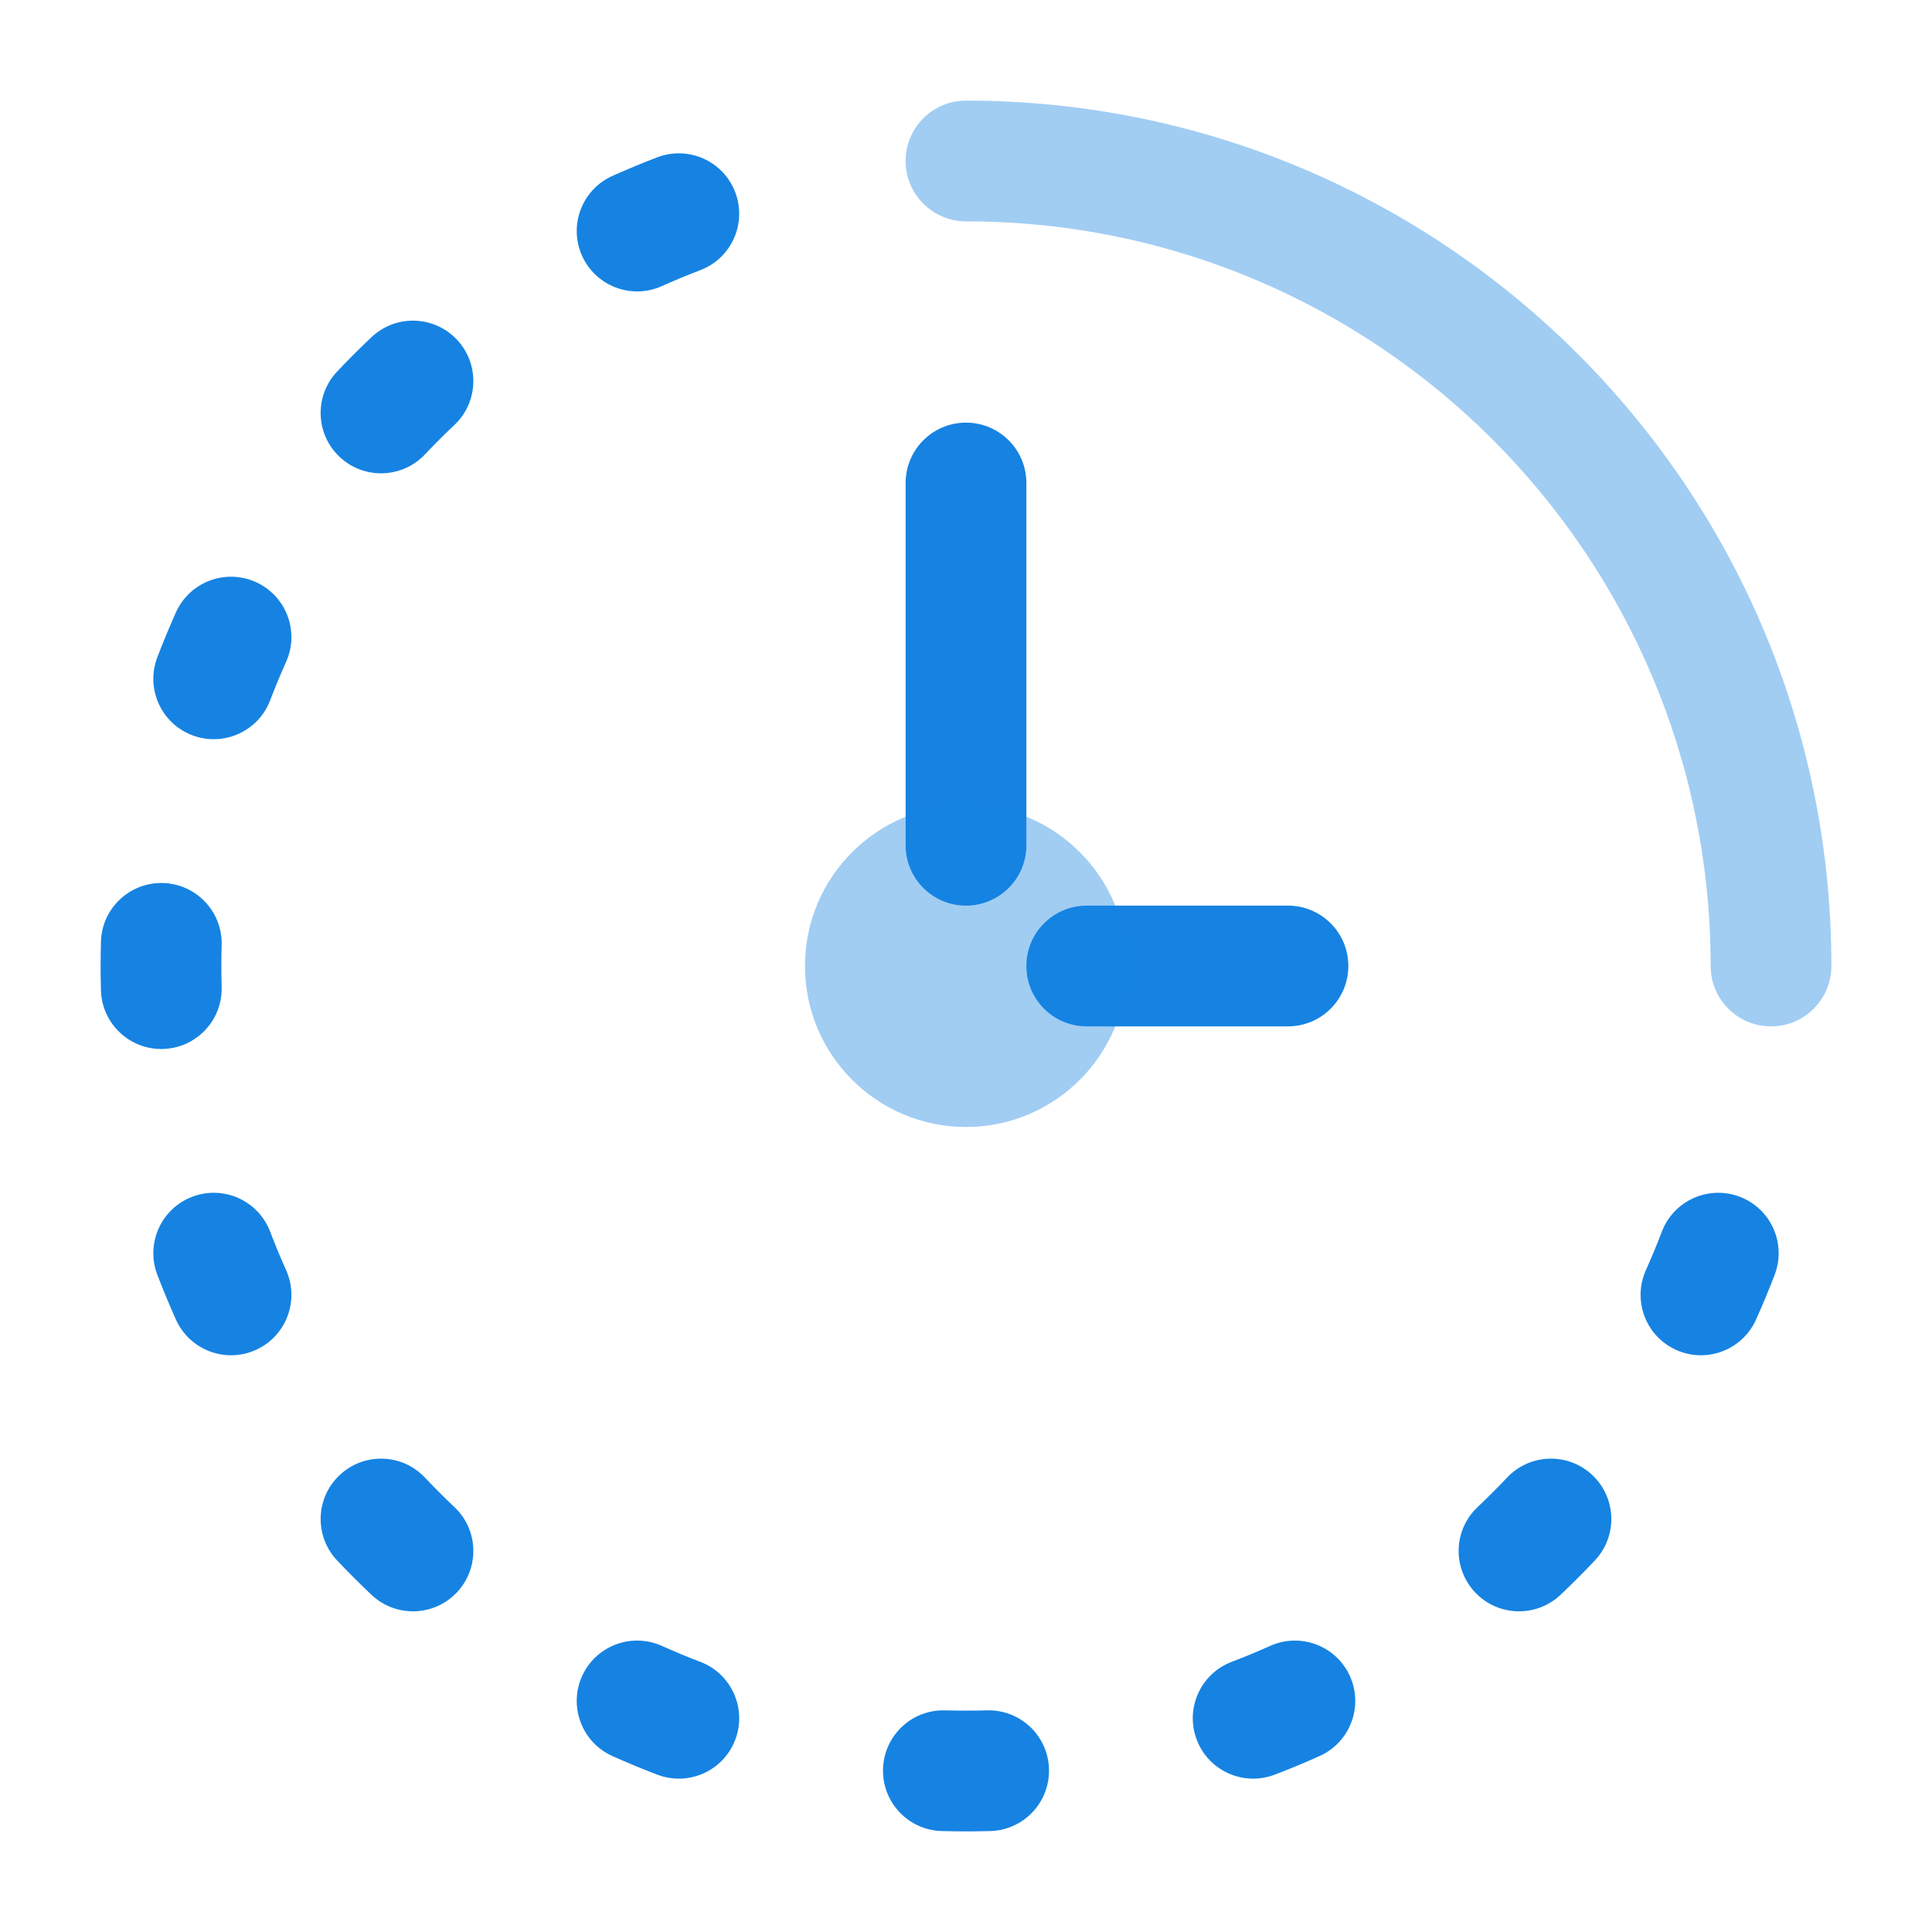
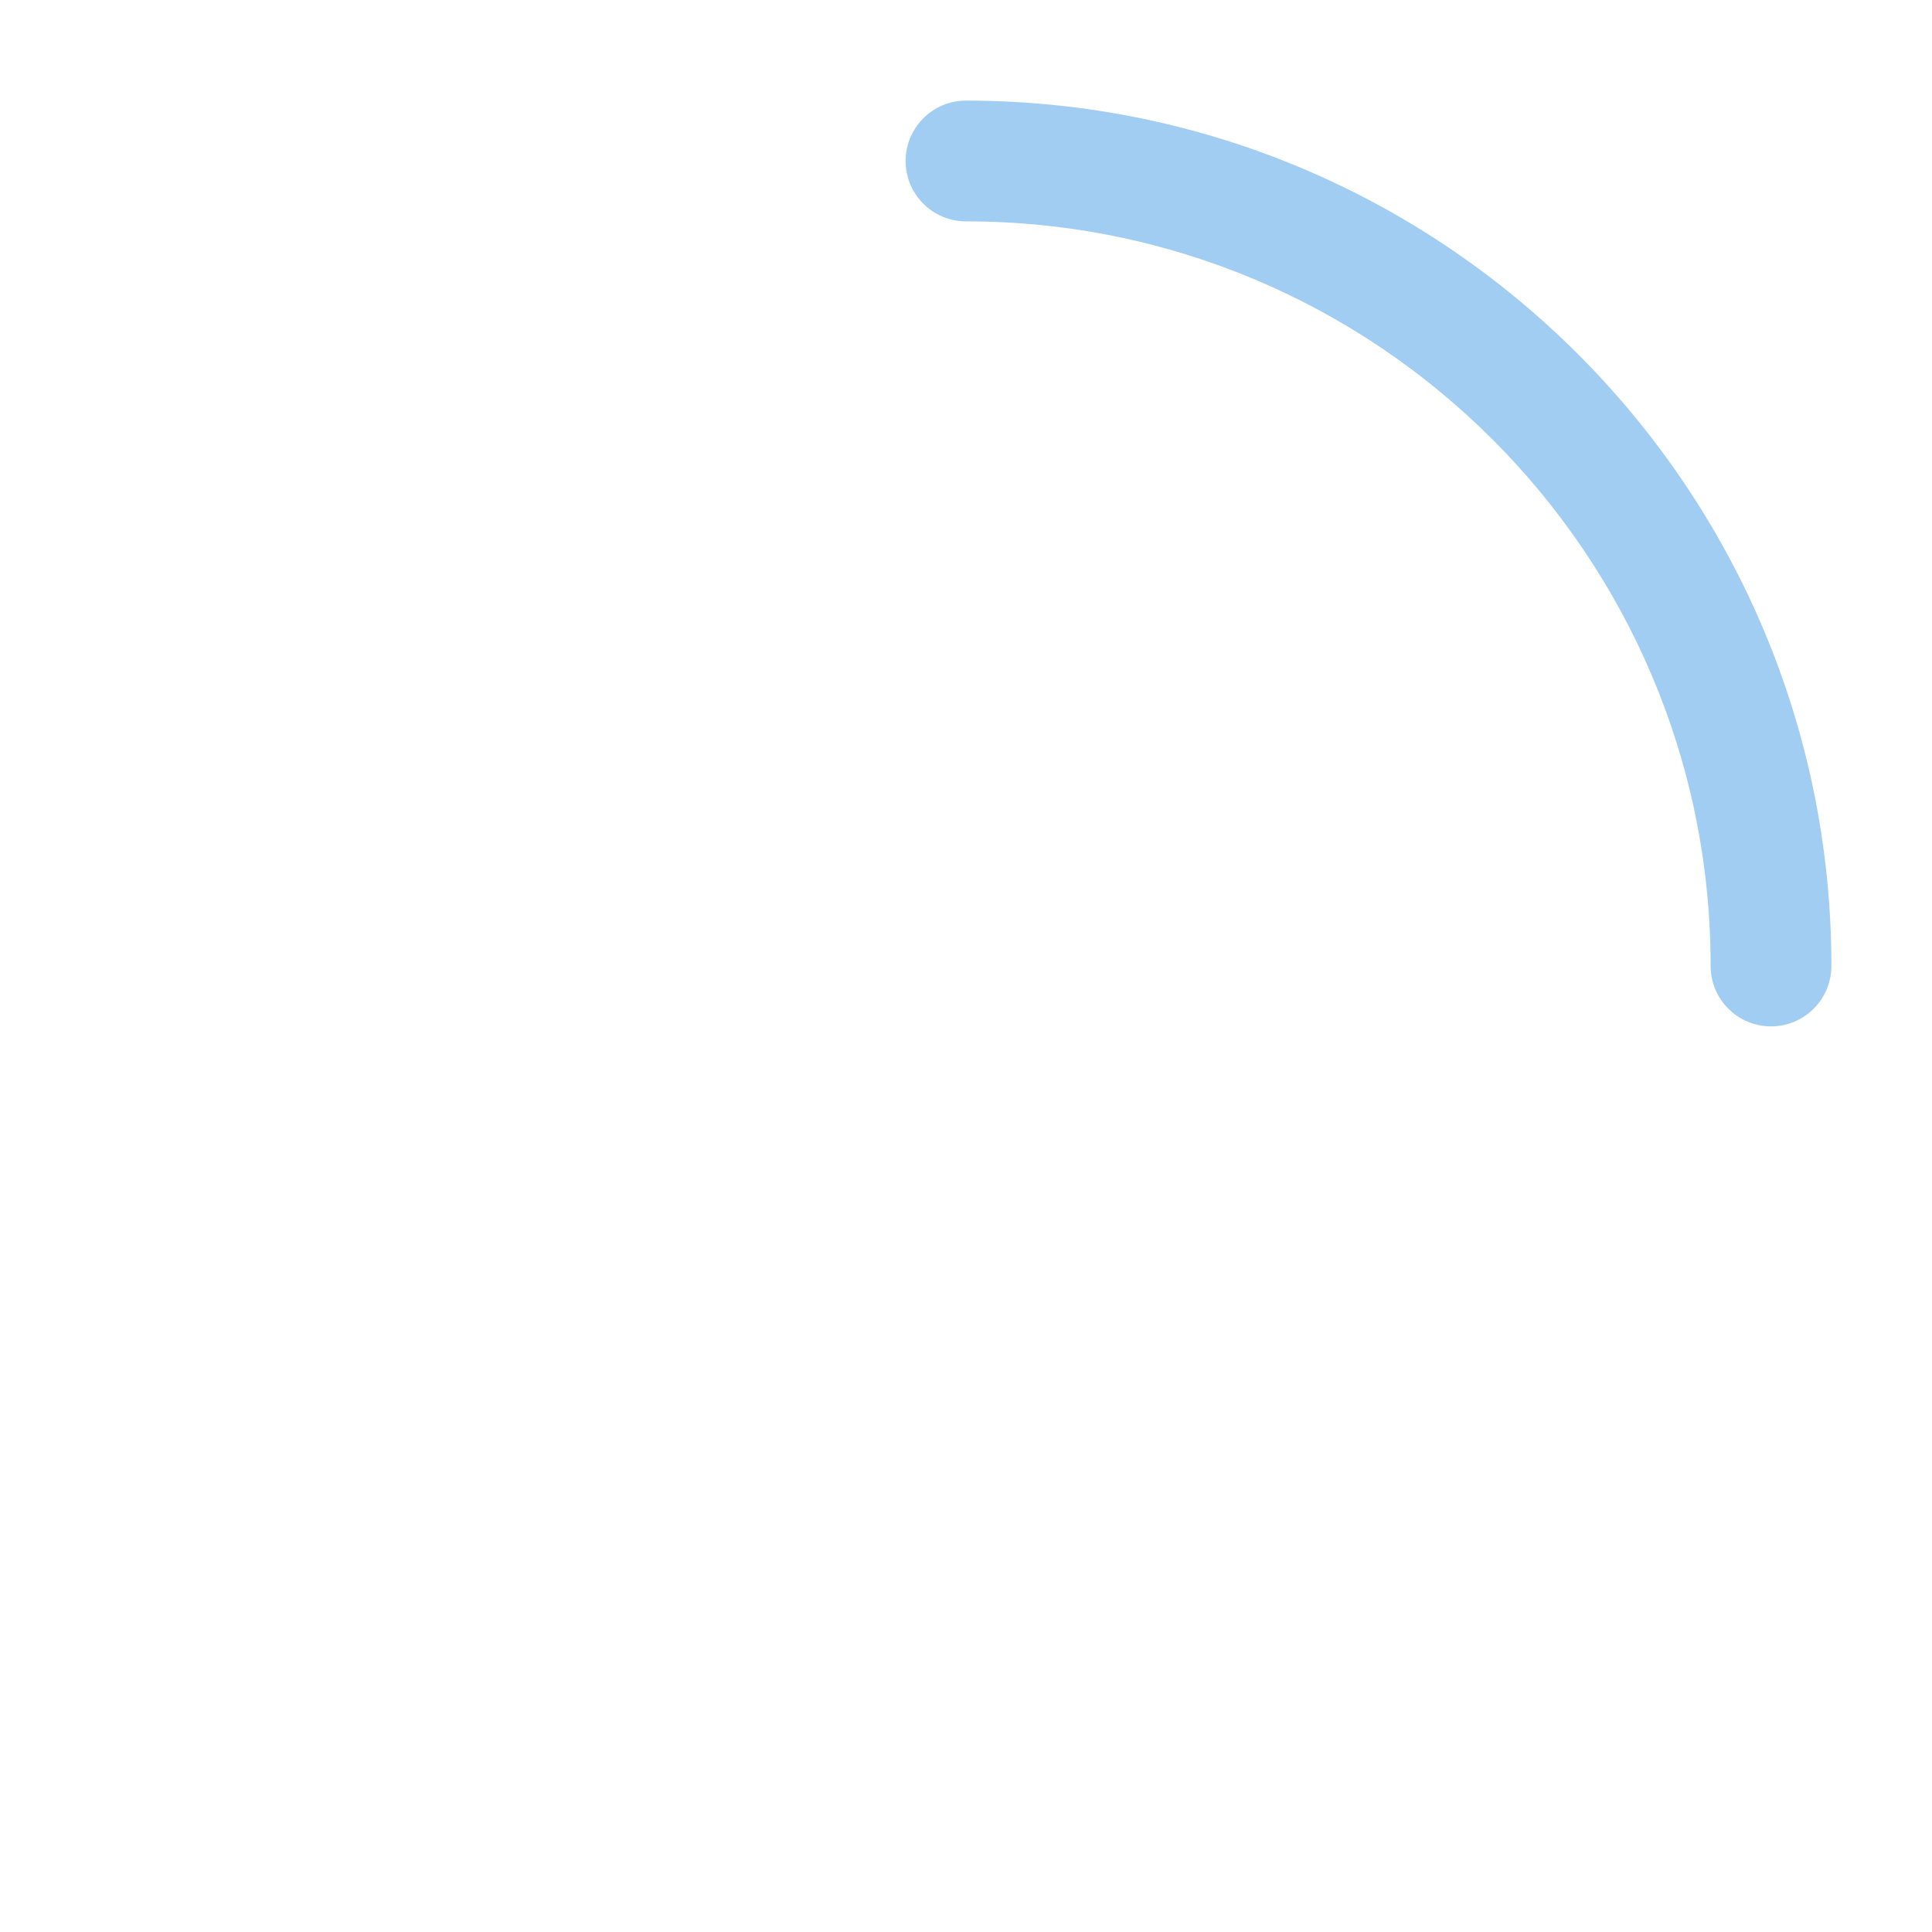
<svg xmlns="http://www.w3.org/2000/svg" width="40" height="40" viewBox="0 0 40 40" fill="none">
  <path opacity="0.4" fill-rule="evenodd" clipRule="evenodd" d="M18.75 3.333C18.75 2.643 19.31 2.083 20 2.083C29.895 2.083 37.917 10.105 37.917 20C37.917 20.69 37.357 21.25 36.667 21.25C35.976 21.25 35.417 20.69 35.417 20C35.417 11.486 28.514 4.583 20 4.583C19.31 4.583 18.75 4.024 18.75 3.333Z" fill="#1683E2" />
-   <path fill-rule="evenodd" clipRule="evenodd" d="M15.222 3.979C15.468 4.624 15.145 5.346 14.5 5.593C14.23 5.696 13.964 5.806 13.702 5.924C13.072 6.206 12.332 5.924 12.05 5.294C11.768 4.664 12.05 3.925 12.679 3.642C12.985 3.506 13.294 3.377 13.608 3.257C14.253 3.011 14.976 3.334 15.222 3.979ZM9.458 7.03C9.933 7.532 9.91 8.323 9.409 8.797C9.199 8.995 8.995 9.199 8.797 9.409C8.323 9.91 7.532 9.932 7.03 9.458C6.528 8.984 6.506 8.193 6.981 7.691C7.211 7.448 7.448 7.211 7.691 6.981C8.193 6.506 8.984 6.528 9.458 7.03ZM5.294 12.05C5.924 12.332 6.206 13.072 5.924 13.702C5.806 13.964 5.696 14.23 5.593 14.5C5.346 15.145 4.624 15.468 3.979 15.222C3.334 14.976 3.011 14.253 3.257 13.608C3.377 13.294 3.506 12.985 3.642 12.679C3.925 12.049 4.664 11.768 5.294 12.05ZM3.374 18.282C4.064 18.301 4.608 18.876 4.589 19.566C4.585 19.71 4.583 19.855 4.583 20C4.583 20.145 4.585 20.29 4.589 20.434C4.608 21.124 4.064 21.699 3.374 21.718C2.684 21.737 2.109 21.193 2.09 20.503C2.086 20.336 2.083 20.168 2.083 20C2.083 19.832 2.086 19.664 2.09 19.497C2.109 18.807 2.684 18.263 3.374 18.282ZM3.979 24.778C4.624 24.531 5.346 24.855 5.593 25.499C5.696 25.769 5.806 26.036 5.924 26.298C6.206 26.928 5.924 27.668 5.294 27.95C4.664 28.232 3.925 27.95 3.642 27.32C3.506 27.015 3.377 26.706 3.257 26.392C3.011 25.747 3.334 25.024 3.979 24.778ZM36.021 24.778C36.666 25.024 36.989 25.747 36.743 26.392C36.623 26.706 36.494 27.015 36.357 27.32C36.075 27.95 35.335 28.232 34.706 27.95C34.075 27.668 33.794 26.928 34.076 26.298C34.194 26.036 34.304 25.769 34.407 25.499C34.654 24.855 35.376 24.531 36.021 24.778ZM7.03 30.542C7.532 30.067 8.323 30.089 8.797 30.591C8.995 30.8 9.199 31.005 9.409 31.203C9.91 31.677 9.933 32.468 9.458 32.97C8.984 33.471 8.193 33.493 7.691 33.019C7.448 32.789 7.211 32.552 6.981 32.309C6.506 31.807 6.528 31.016 7.03 30.542ZM32.97 30.542C33.471 31.016 33.493 31.807 33.019 32.309C32.789 32.552 32.552 32.789 32.309 33.019C31.807 33.493 31.016 33.471 30.542 32.97C30.067 32.468 30.089 31.677 30.591 31.203C30.801 31.005 31.005 30.8 31.203 30.591C31.677 30.089 32.468 30.067 32.97 30.542ZM27.95 34.705C28.232 35.335 27.95 36.075 27.32 36.357C27.015 36.494 26.706 36.623 26.392 36.742C25.747 36.989 25.024 36.666 24.778 36.021C24.531 35.376 24.855 34.653 25.5 34.407C25.769 34.304 26.036 34.194 26.298 34.076C26.928 33.794 27.668 34.075 27.95 34.705ZM12.05 34.705C12.332 34.075 13.072 33.794 13.702 34.076C13.964 34.194 14.23 34.304 14.5 34.407C15.145 34.653 15.468 35.376 15.222 36.021C14.976 36.666 14.253 36.989 13.608 36.742C13.294 36.623 12.985 36.494 12.679 36.357C12.05 36.075 11.768 35.335 12.05 34.705ZM18.282 36.626C18.301 35.935 18.876 35.392 19.566 35.411C19.71 35.415 19.855 35.417 20 35.417C20.145 35.417 20.29 35.415 20.434 35.411C21.124 35.392 21.699 35.935 21.718 36.626C21.737 37.316 21.193 37.891 20.503 37.91C20.336 37.914 20.168 37.917 20 37.917C19.832 37.917 19.664 37.914 19.497 37.91C18.807 37.891 18.263 37.316 18.282 36.626Z" fill="#1683E2" />
-   <path fill-rule="evenodd" clipRule="evenodd" d="M20 8.75C19.309 8.75 18.75 9.31 18.75 10V17.5C18.75 18.19 19.309 18.75 20 18.75C20.69 18.75 21.25 18.19 21.25 17.5V10C21.25 9.31 20.69 8.75 20 8.75ZM27.916 20C27.916 19.31 27.357 18.75 26.666 18.75H22.5C21.809 18.75 21.25 19.31 21.25 20C21.25 20.69 21.809 21.25 22.5 21.25H26.666C27.357 21.25 27.916 20.69 27.916 20Z" fill="#1683E2" />
-   <path opacity="0.4" d="M23.333 20C23.333 21.841 21.841 23.333 20 23.333C18.159 23.333 16.666 21.841 16.666 20C16.666 18.159 18.159 16.667 20 16.667C21.841 16.667 23.333 18.159 23.333 20Z" fill="#1683E2" />
</svg>